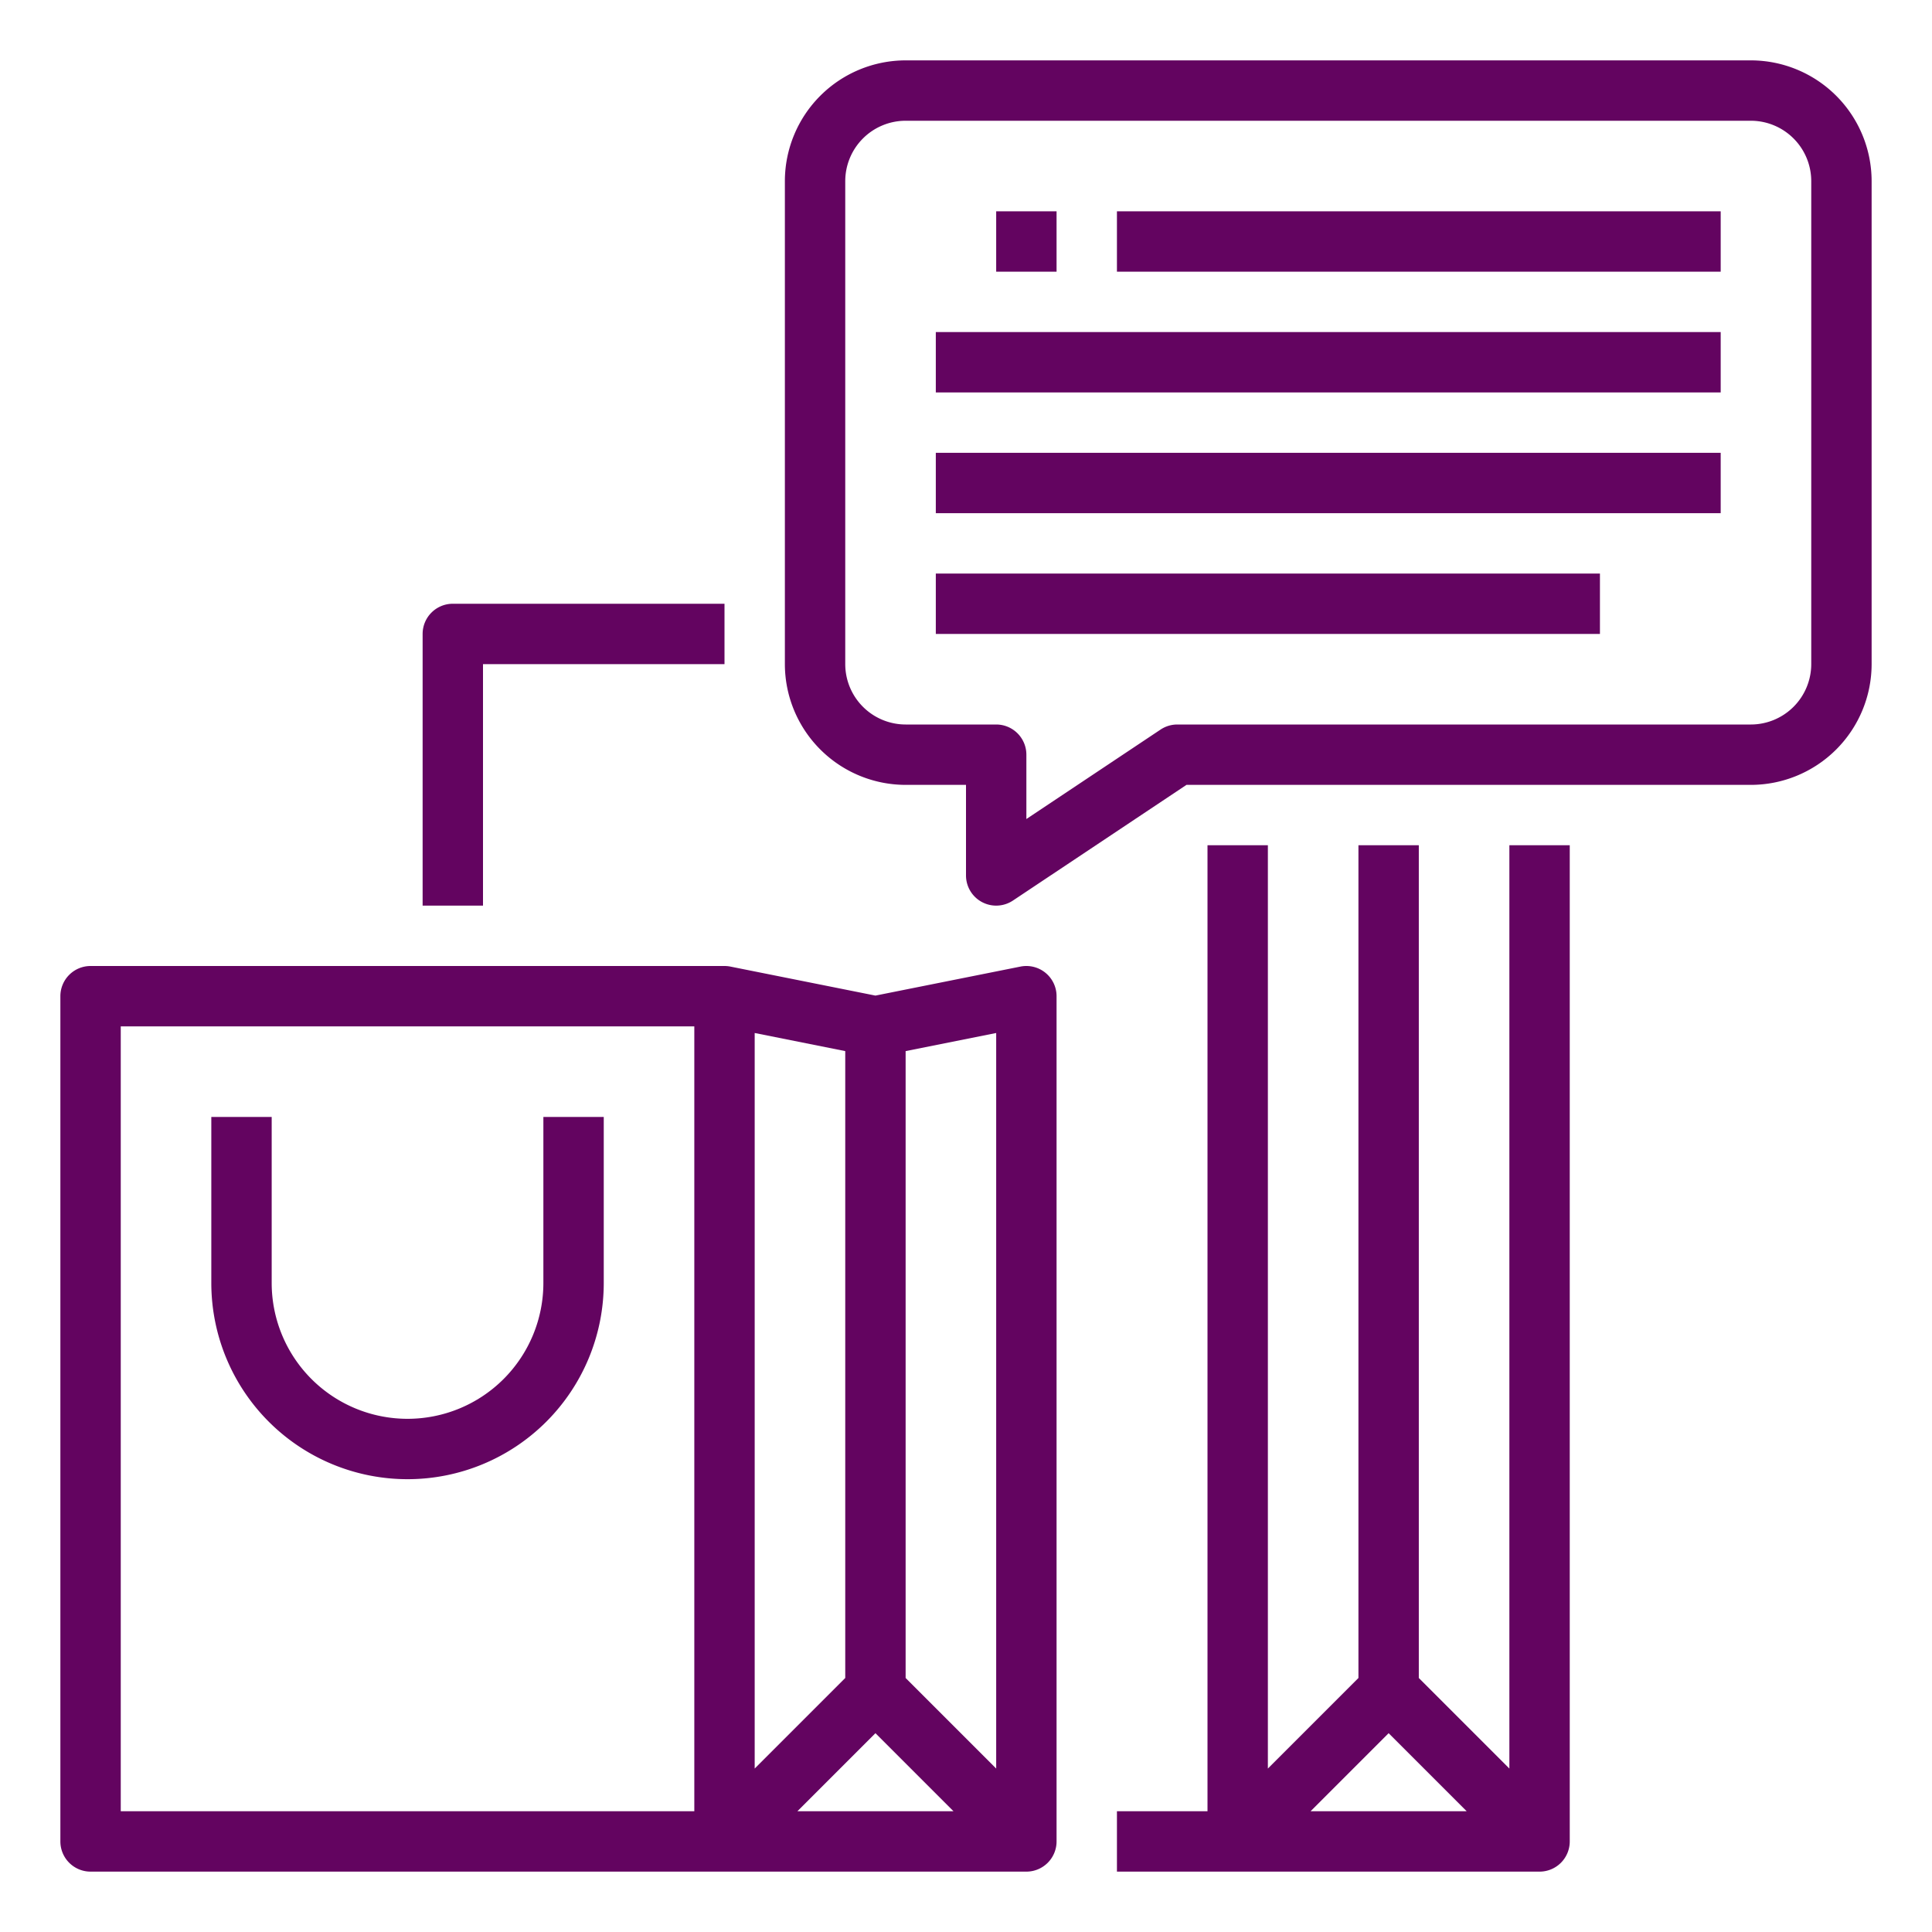
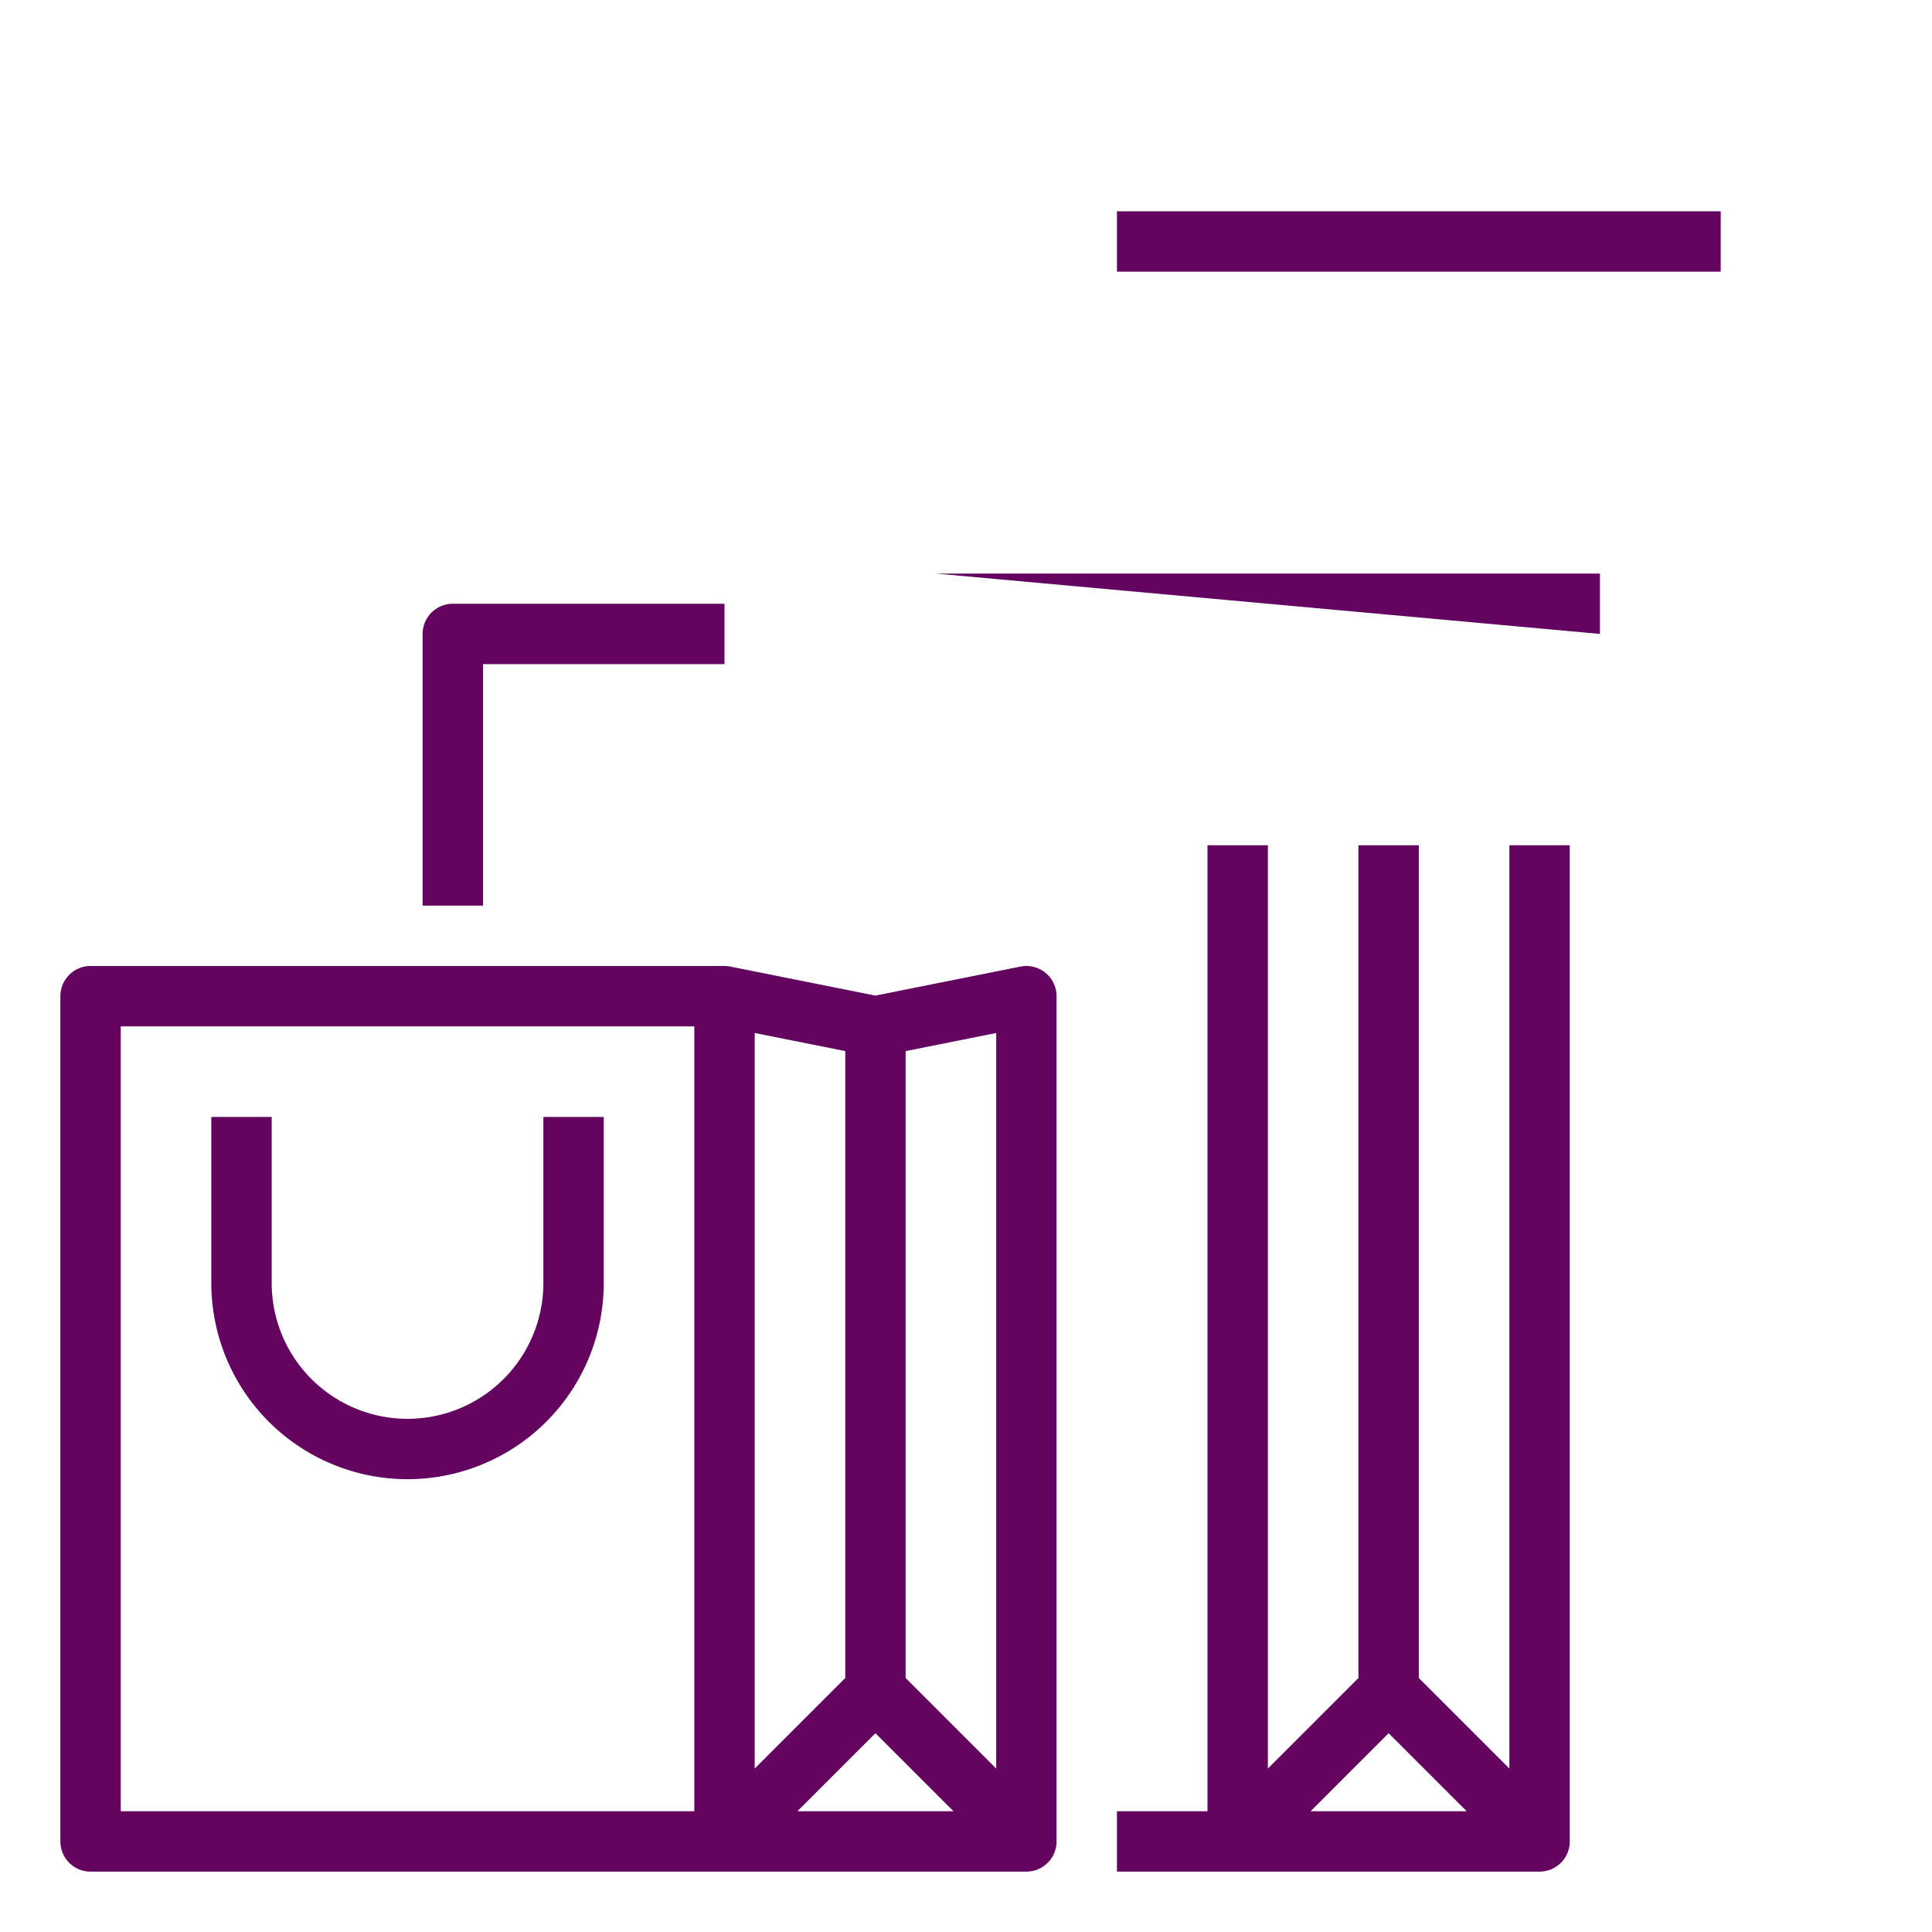
<svg xmlns="http://www.w3.org/2000/svg" version="1.1" width="512" height="512" x="0" y="0" viewBox="0 0 512 512" style="enable-background:new 0 0 512 512" xml:space="preserve" class="">
  <g>
    <g id="Outline">
      <path d="m400 468.686-24-24v-220.686h-16v220.686l-24 24v-244.686h-16v256h-24v16h112a8 8 0 0 0 8-8v-264h-16zm-11.314 11.314h-41.372l20.686-20.687z" fill="#630460" data-original="#000000" style="" class="" />
      <path d="m128 176h64v-16h-72a8 8 0 0 0 -8 8v72h16z" fill="#630460" data-original="#000000" style="" class="" />
      <path d="m277.072 257.813a8.008 8.008 0 0 0 -6.641-1.658l-38.431 7.687-38.431-7.687a8.026 8.026 0 0 0 -1.569-.155h-168a8 8 0 0 0 -8 8v224a8 8 0 0 0 8 8h248a8 8 0 0 0 8-8v-224a8 8 0 0 0 -2.928-6.187zm-13.072 210.873-24-24v-166.127l24-4.8zm-64-194.928 24 4.8v166.128l-24 24zm32 185.555 20.686 20.687h-41.372zm-200-187.313h152v208h-152z" fill="#630460" data-original="#000000" style="" class="" />
      <path d="m144 296v44a36 36 0 0 1 -72 0v-44h-16v44a52 52 0 0 0 104 0v-44z" fill="#630460" data-original="#000000" style="" class="" />
-       <path d="m464 16h-224a32.036 32.036 0 0 0 -32 32v128a32.036 32.036 0 0 0 32 32h16v24a8 8 0 0 0 12.438 6.656l45.984-30.656h149.578a32.036 32.036 0 0 0 32-32v-128a32.036 32.036 0 0 0 -32-32zm16 160a16.019 16.019 0 0 1 -16 16h-152a8 8 0 0 0 -4.438 1.344l-35.562 23.708v-17.052a8 8 0 0 0 -8-8h-24a16.019 16.019 0 0 1 -16-16v-128a16.019 16.019 0 0 1 16-16h224a16.019 16.019 0 0 1 16 16z" fill="#630460" data-original="#000000" style="" class="" />
-       <path d="m264 56h16v16h-16z" fill="#630460" data-original="#000000" style="" class="" />
      <path d="m296 56h160v16h-160z" fill="#630460" data-original="#000000" style="" class="" />
-       <path d="m248 88h208v16h-208z" fill="#630460" data-original="#000000" style="" class="" />
-       <path d="m248 120h208v16h-208z" fill="#630460" data-original="#000000" style="" class="" />
-       <path d="m248 152h176v16h-176z" fill="#630460" data-original="#000000" style="" class="" />
+       <path d="m248 152h176v16z" fill="#630460" data-original="#000000" style="" class="" />
    </g>
  </g>
</svg>